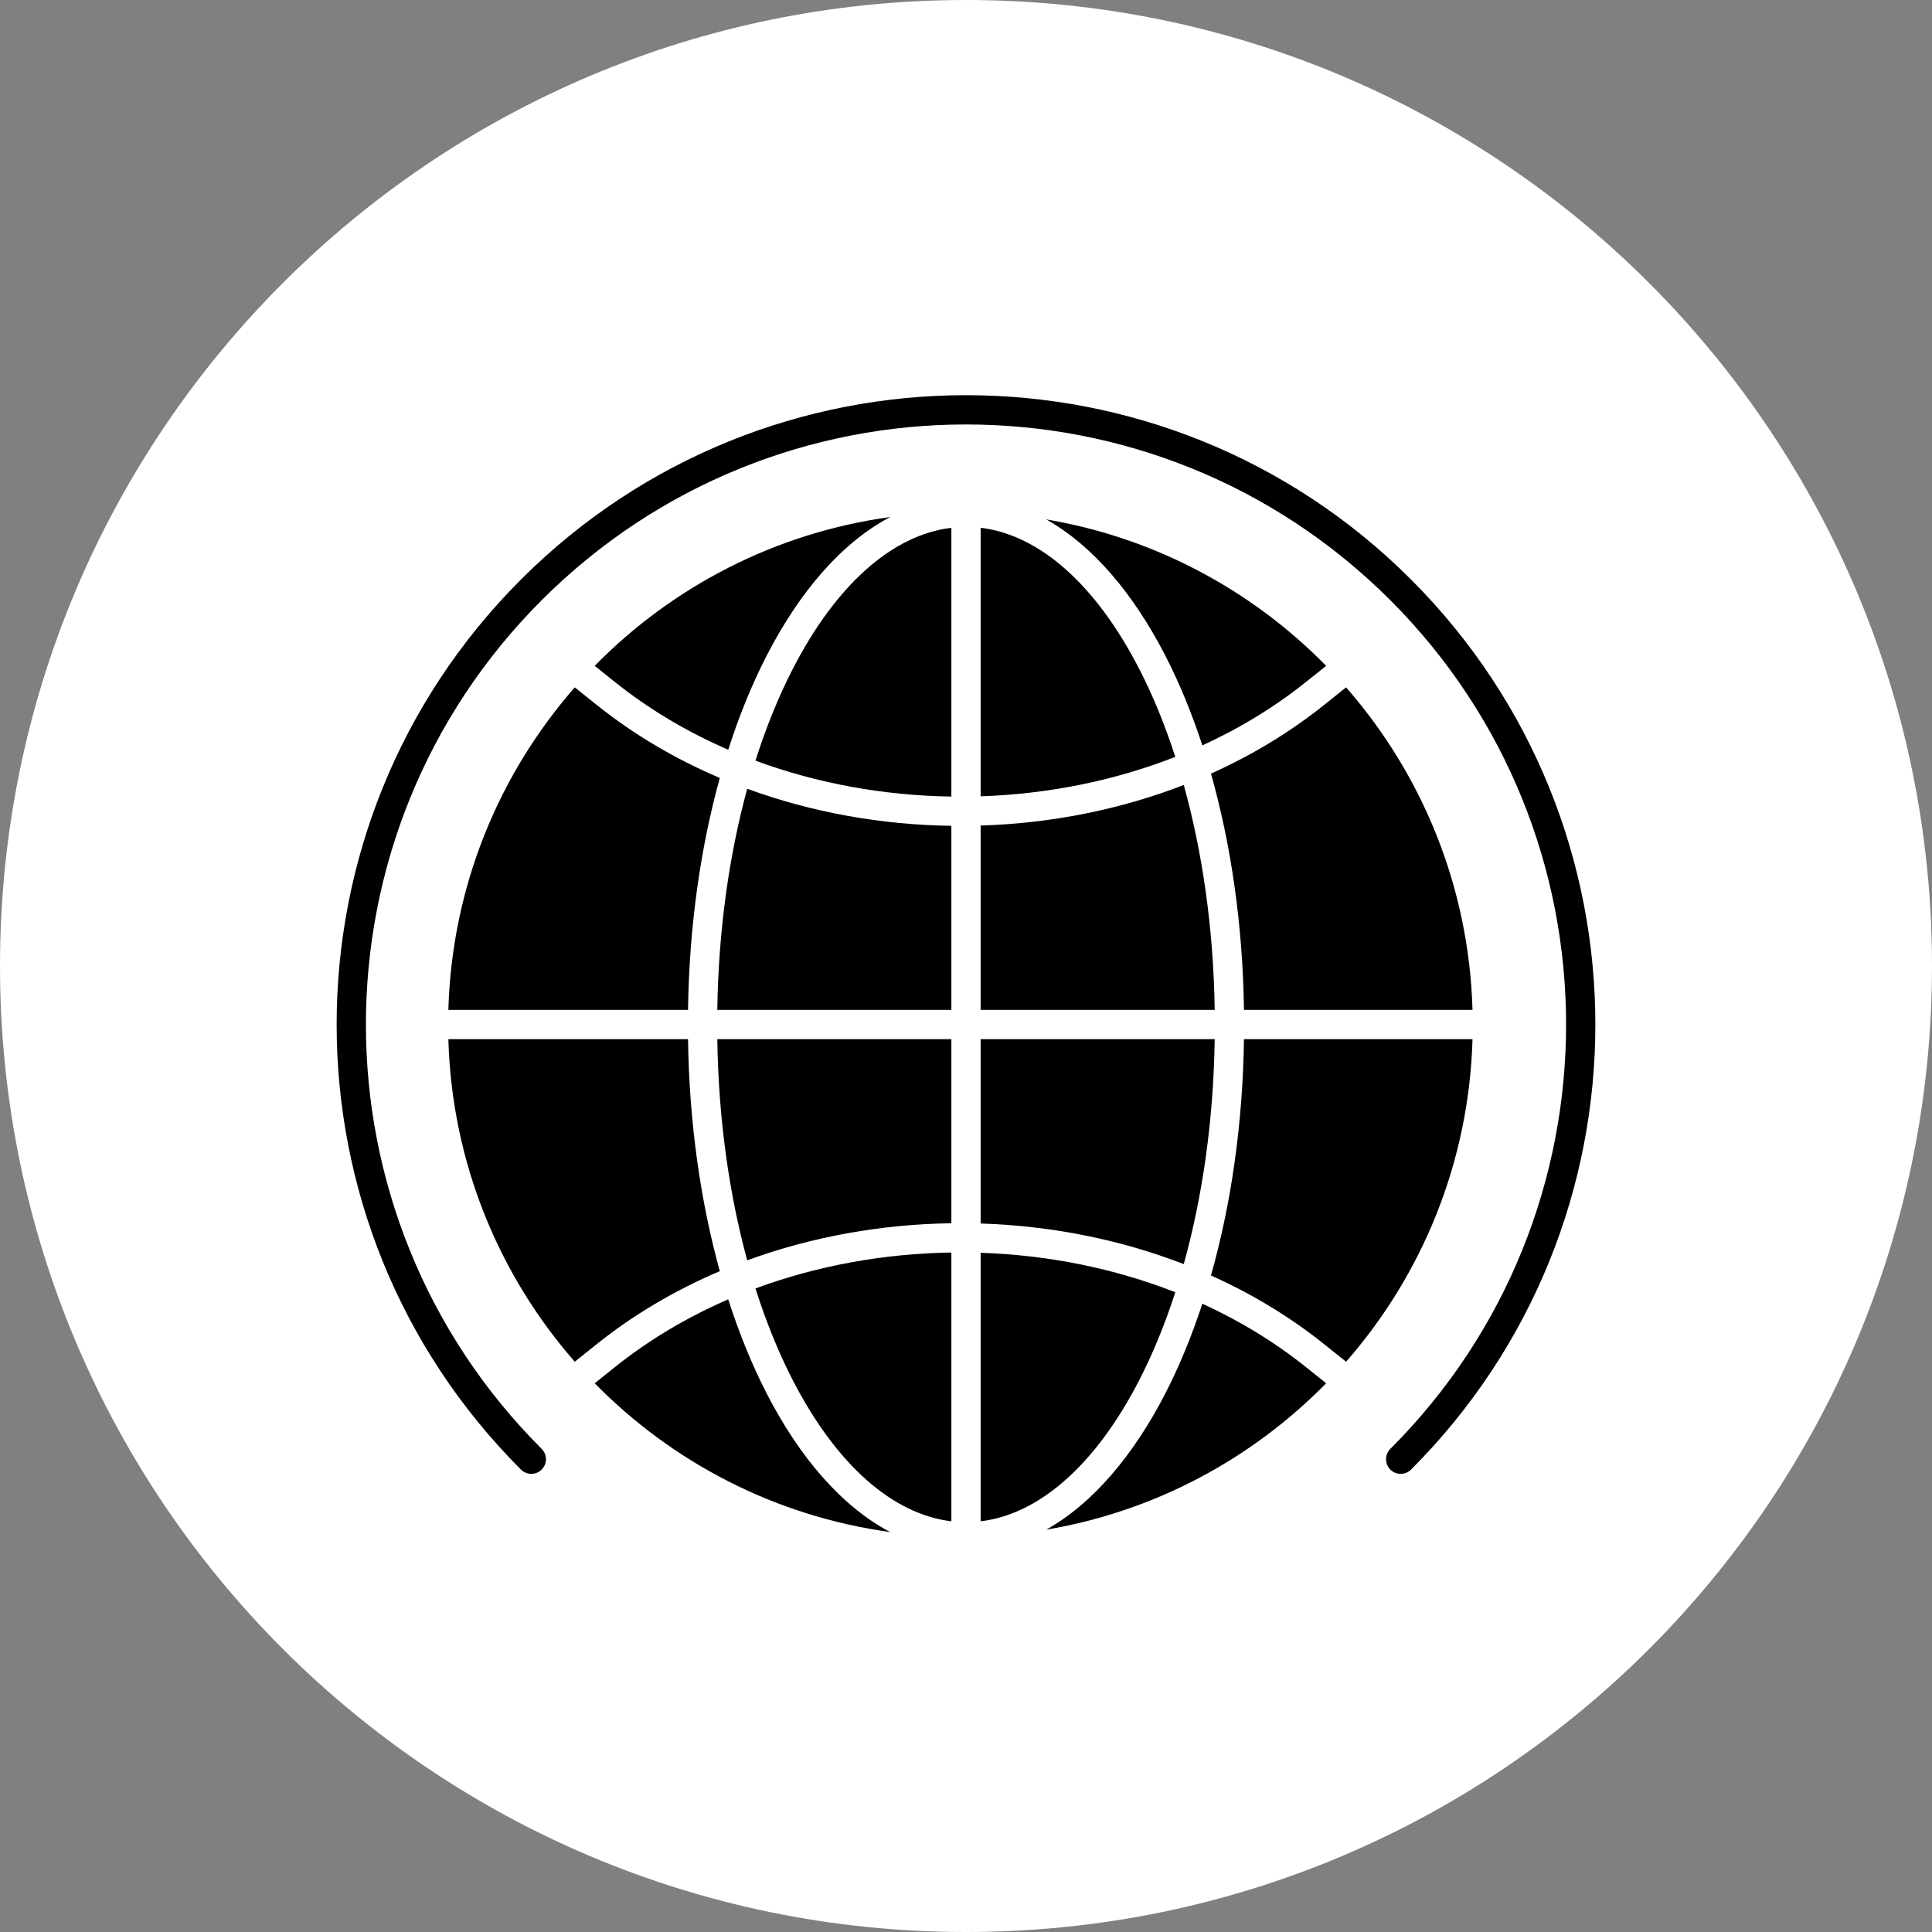
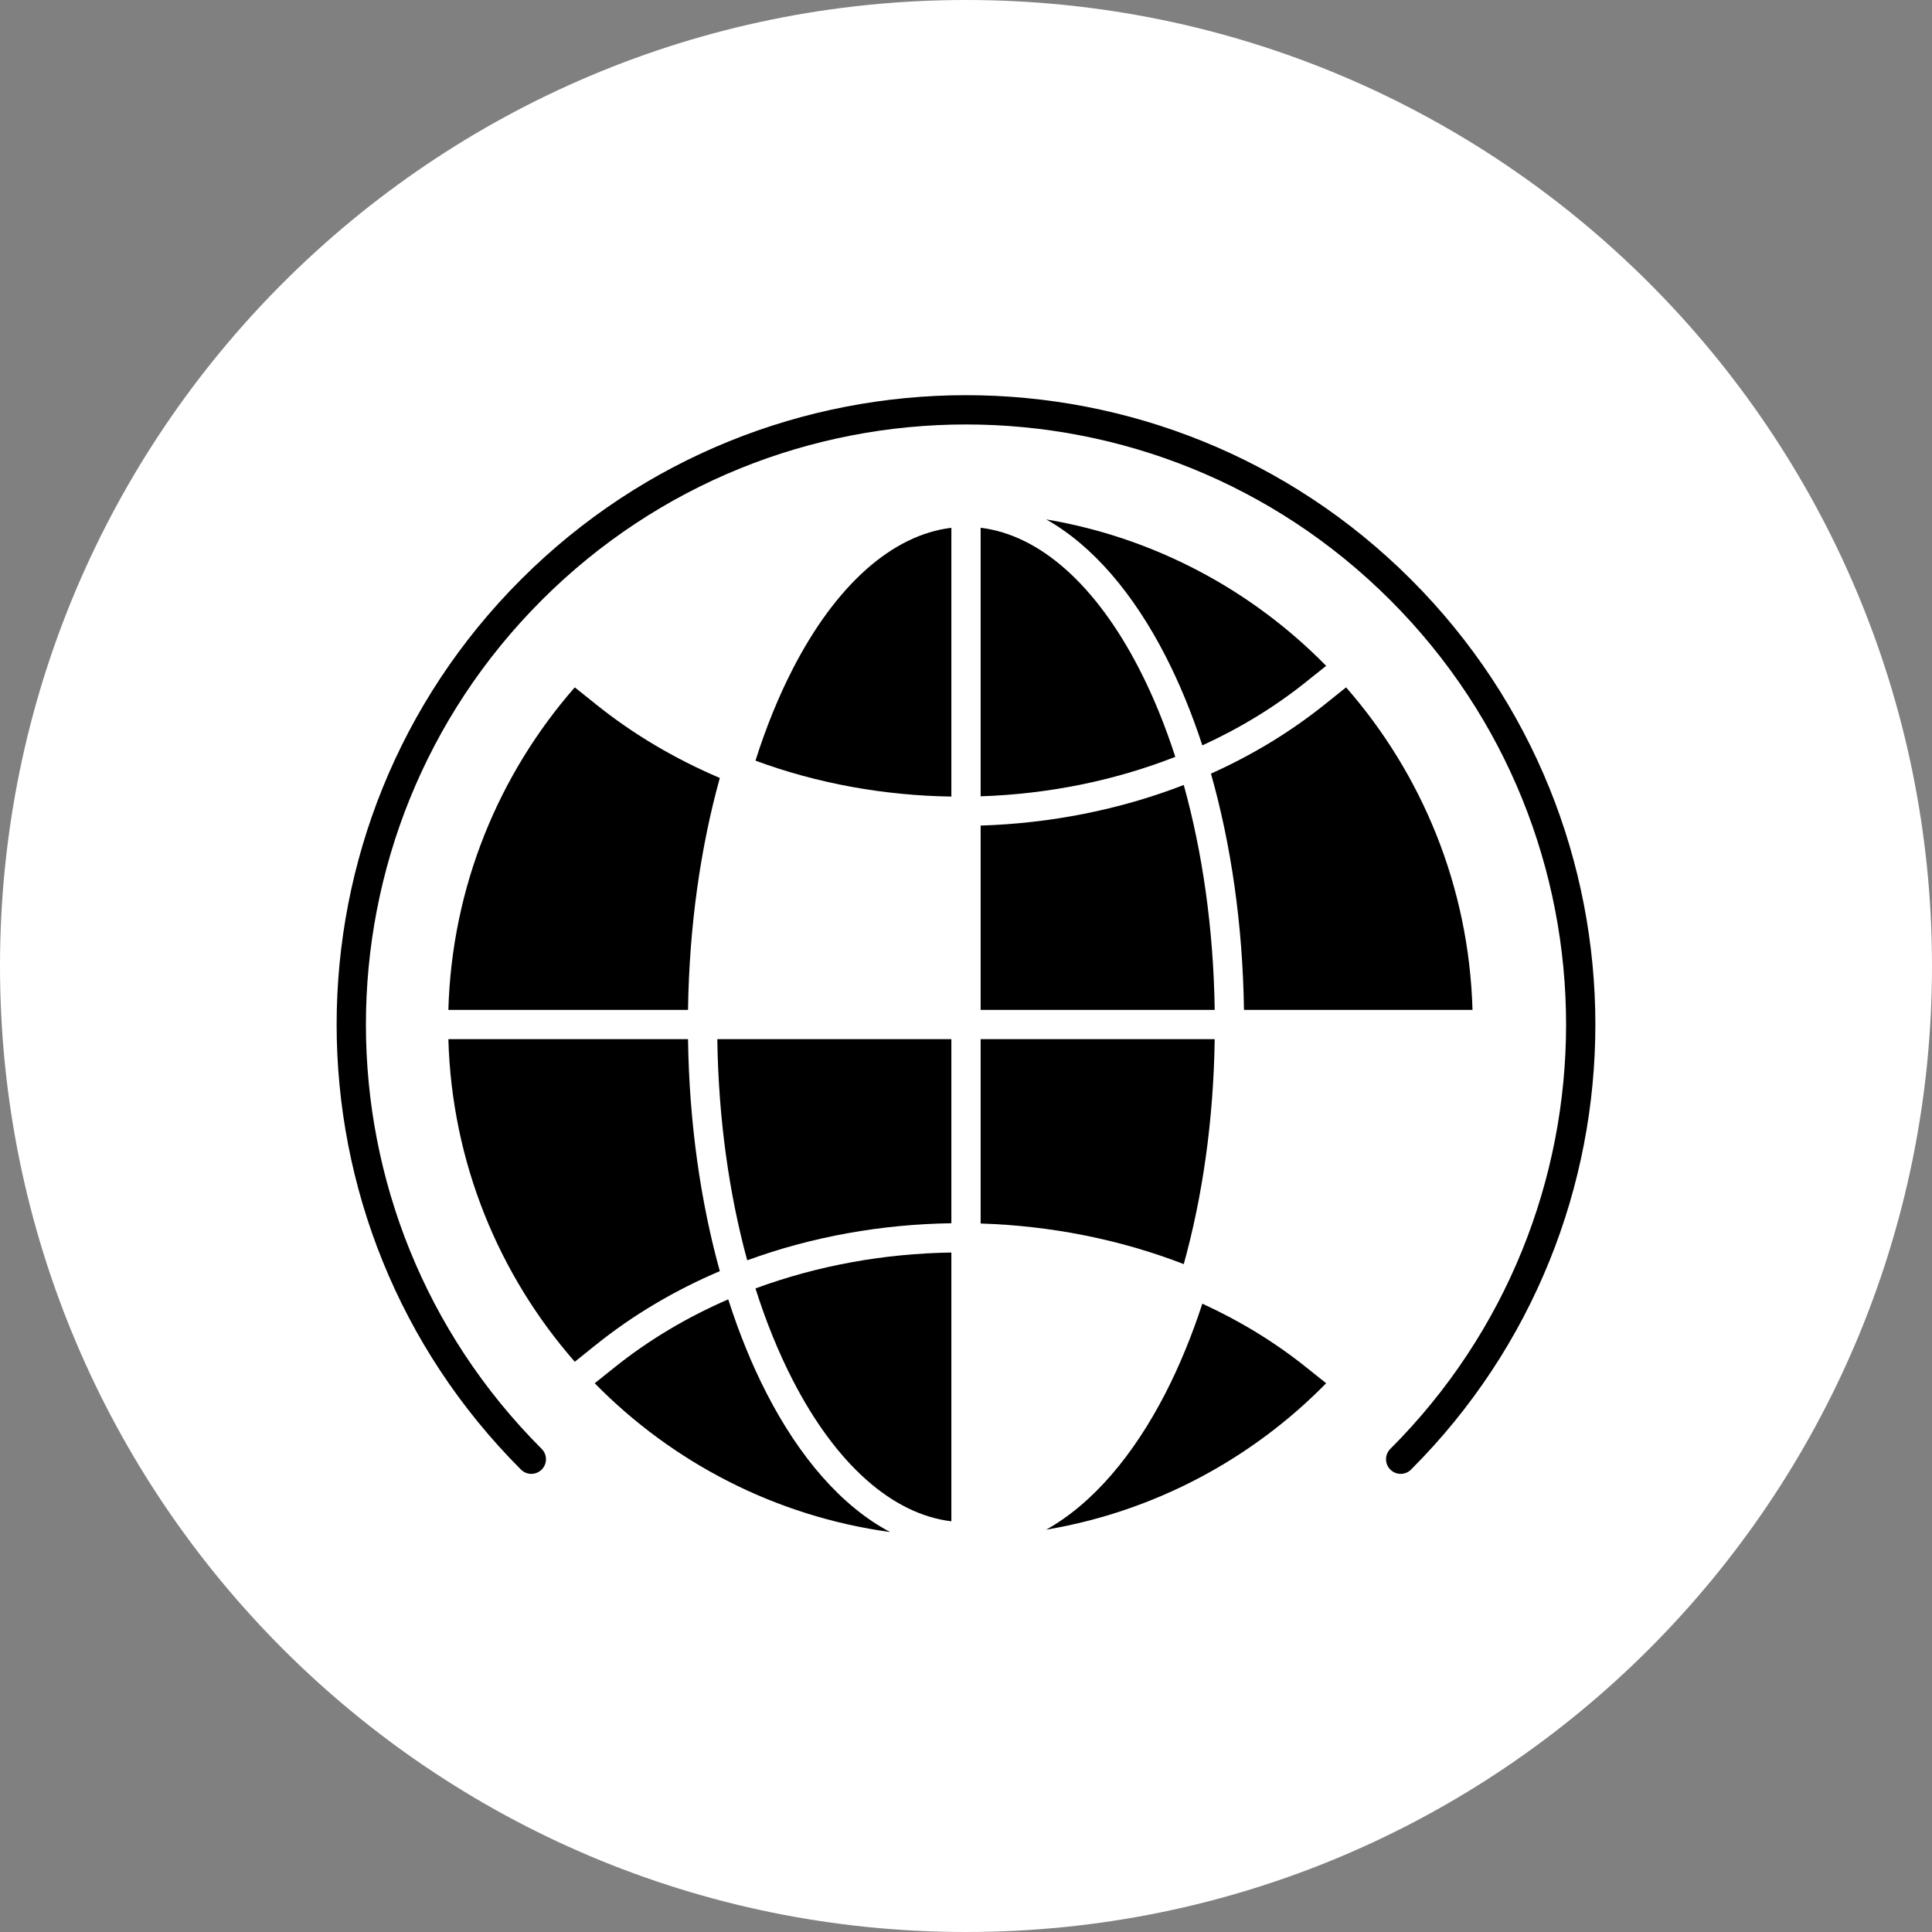
<svg xmlns="http://www.w3.org/2000/svg" width="66" height="66" viewBox="0 0 66 66" fill="none">
  <rect x="0" y="0" width="66" height="66" fill="#808080" stroke="none" />
  <path d="M66 33C66 51.225 51.225 66 33 66C14.775 66 0 51.225 0 33C0 14.775 14.775 0 33 0C51.225 0 66 14.775 66 33Z" fill="white" />
  <path d="M27.081 22.854C26.598 23.793 26.17 24.843 25.808 25.985C27.928 26.769 30.211 27.178 32.5 27.212V18.03C30.48 18.273 28.558 19.982 27.081 22.854Z" fill="black" />
  <path d="M20.354 24.057C21.638 25.089 23.068 25.929 24.59 26.576C23.931 28.955 23.544 31.647 23.504 34.5H15.317C15.435 30.285 17.044 26.442 19.635 23.481L20.354 24.057Z" fill="black" />
-   <path d="M20.316 22.746L20.98 23.277C22.162 24.227 23.477 25.006 24.878 25.612C25.251 24.446 25.692 23.368 26.191 22.397C27.305 20.231 28.745 18.54 30.409 17.663C26.478 18.203 22.963 20.047 20.316 22.746Z" fill="black" />
  <path d="M35.74 17.744C37.341 18.642 38.728 20.296 39.809 22.397C40.287 23.327 40.711 24.355 41.074 25.463C42.35 24.88 43.551 24.151 44.639 23.277L44.64 23.276L45.303 22.746C42.775 20.169 39.457 18.371 35.74 17.744Z" fill="black" />
  <path d="M45.984 23.481L45.266 24.056C44.077 25.011 42.764 25.802 41.368 26.428C42.053 28.842 42.455 31.588 42.496 34.5H50.303C50.184 30.285 48.575 26.442 45.984 23.481Z" fill="black" />
-   <path d="M50.303 35.5H42.496C42.455 38.412 42.053 41.158 41.368 43.572C42.764 44.198 44.077 44.988 45.265 45.943L45.984 46.519C48.575 43.558 50.184 39.715 50.303 35.5Z" fill="black" />
-   <path d="M45.303 47.254L44.639 46.723C43.551 45.849 42.35 45.12 41.074 44.536C40.711 45.645 40.287 46.673 39.809 47.603C38.728 49.704 37.341 51.358 35.74 52.256C39.457 51.629 42.775 49.831 45.303 47.254Z" fill="black" />
+   <path d="M45.303 47.254L44.639 46.723C43.551 45.849 42.35 45.12 41.074 44.536C40.711 45.645 40.287 46.673 39.809 47.603C38.728 49.704 37.341 51.358 35.74 52.256C39.457 51.629 42.775 49.831 45.303 47.254" fill="black" />
  <path d="M30.409 52.337C28.745 51.46 27.305 49.769 26.191 47.603C25.692 46.632 25.251 45.554 24.878 44.388C23.477 44.995 22.162 45.773 20.98 46.723L20.316 47.254C22.963 49.953 26.478 51.797 30.409 52.337Z" fill="black" />
  <path d="M19.635 46.519L20.353 45.944C21.637 44.911 23.068 44.072 24.59 43.424C23.931 41.045 23.544 38.353 23.504 35.5H15.317C15.435 39.715 17.044 43.557 19.635 46.519Z" fill="black" />
-   <path d="M25.526 26.946C24.91 29.203 24.544 31.768 24.504 34.5H32.5V28.212C30.116 28.178 27.739 27.756 25.526 26.946Z" fill="black" />
  <path d="M25.526 43.054C24.91 40.797 24.544 38.232 24.504 35.5H32.5V41.788C30.116 41.822 27.739 42.244 25.526 43.054Z" fill="black" />
  <path d="M27.081 47.146C26.598 46.207 26.17 45.157 25.808 44.015C27.928 43.231 30.211 42.822 32.5 42.788V51.97C30.48 51.727 28.558 50.018 27.081 47.146Z" fill="black" />
-   <path d="M38.919 47.146C37.442 50.018 35.52 51.727 33.5 51.97V42.797C35.784 42.872 38.052 43.322 40.15 44.145C39.797 45.236 39.384 46.243 38.919 47.146Z" fill="black" />
  <path d="M41.496 35.5C41.456 38.285 41.075 40.896 40.439 43.184C38.245 42.334 35.88 41.872 33.5 41.797V35.5H41.496Z" fill="black" />
  <path d="M40.439 26.816C41.075 29.104 41.456 31.715 41.496 34.5H33.5V28.203C35.88 28.128 38.245 27.666 40.439 26.816Z" fill="black" />
  <path d="M38.919 22.854C39.384 23.757 39.797 24.764 40.15 25.855C38.052 26.678 35.784 27.128 33.5 27.203V18.03C35.52 18.273 37.442 19.982 38.919 22.854Z" fill="black" />
  <path fill-rule="evenodd" clip-rule="evenodd" d="M18.504 20.504C10.499 28.51 10.499 41.49 18.504 49.496C18.7 49.691 18.7 50.008 18.504 50.203C18.309 50.398 17.992 50.398 17.797 50.203C9.401 41.806 9.401 28.194 17.797 19.797C26.194 11.401 39.806 11.401 48.203 19.797C56.599 28.194 56.599 41.806 48.203 50.203C48.008 50.398 47.691 50.398 47.496 50.203C47.3 50.008 47.3 49.691 47.496 49.496C55.501 41.49 55.501 28.51 47.496 20.504C39.49 12.499 26.51 12.499 18.504 20.504Z" fill="black" />
</svg>